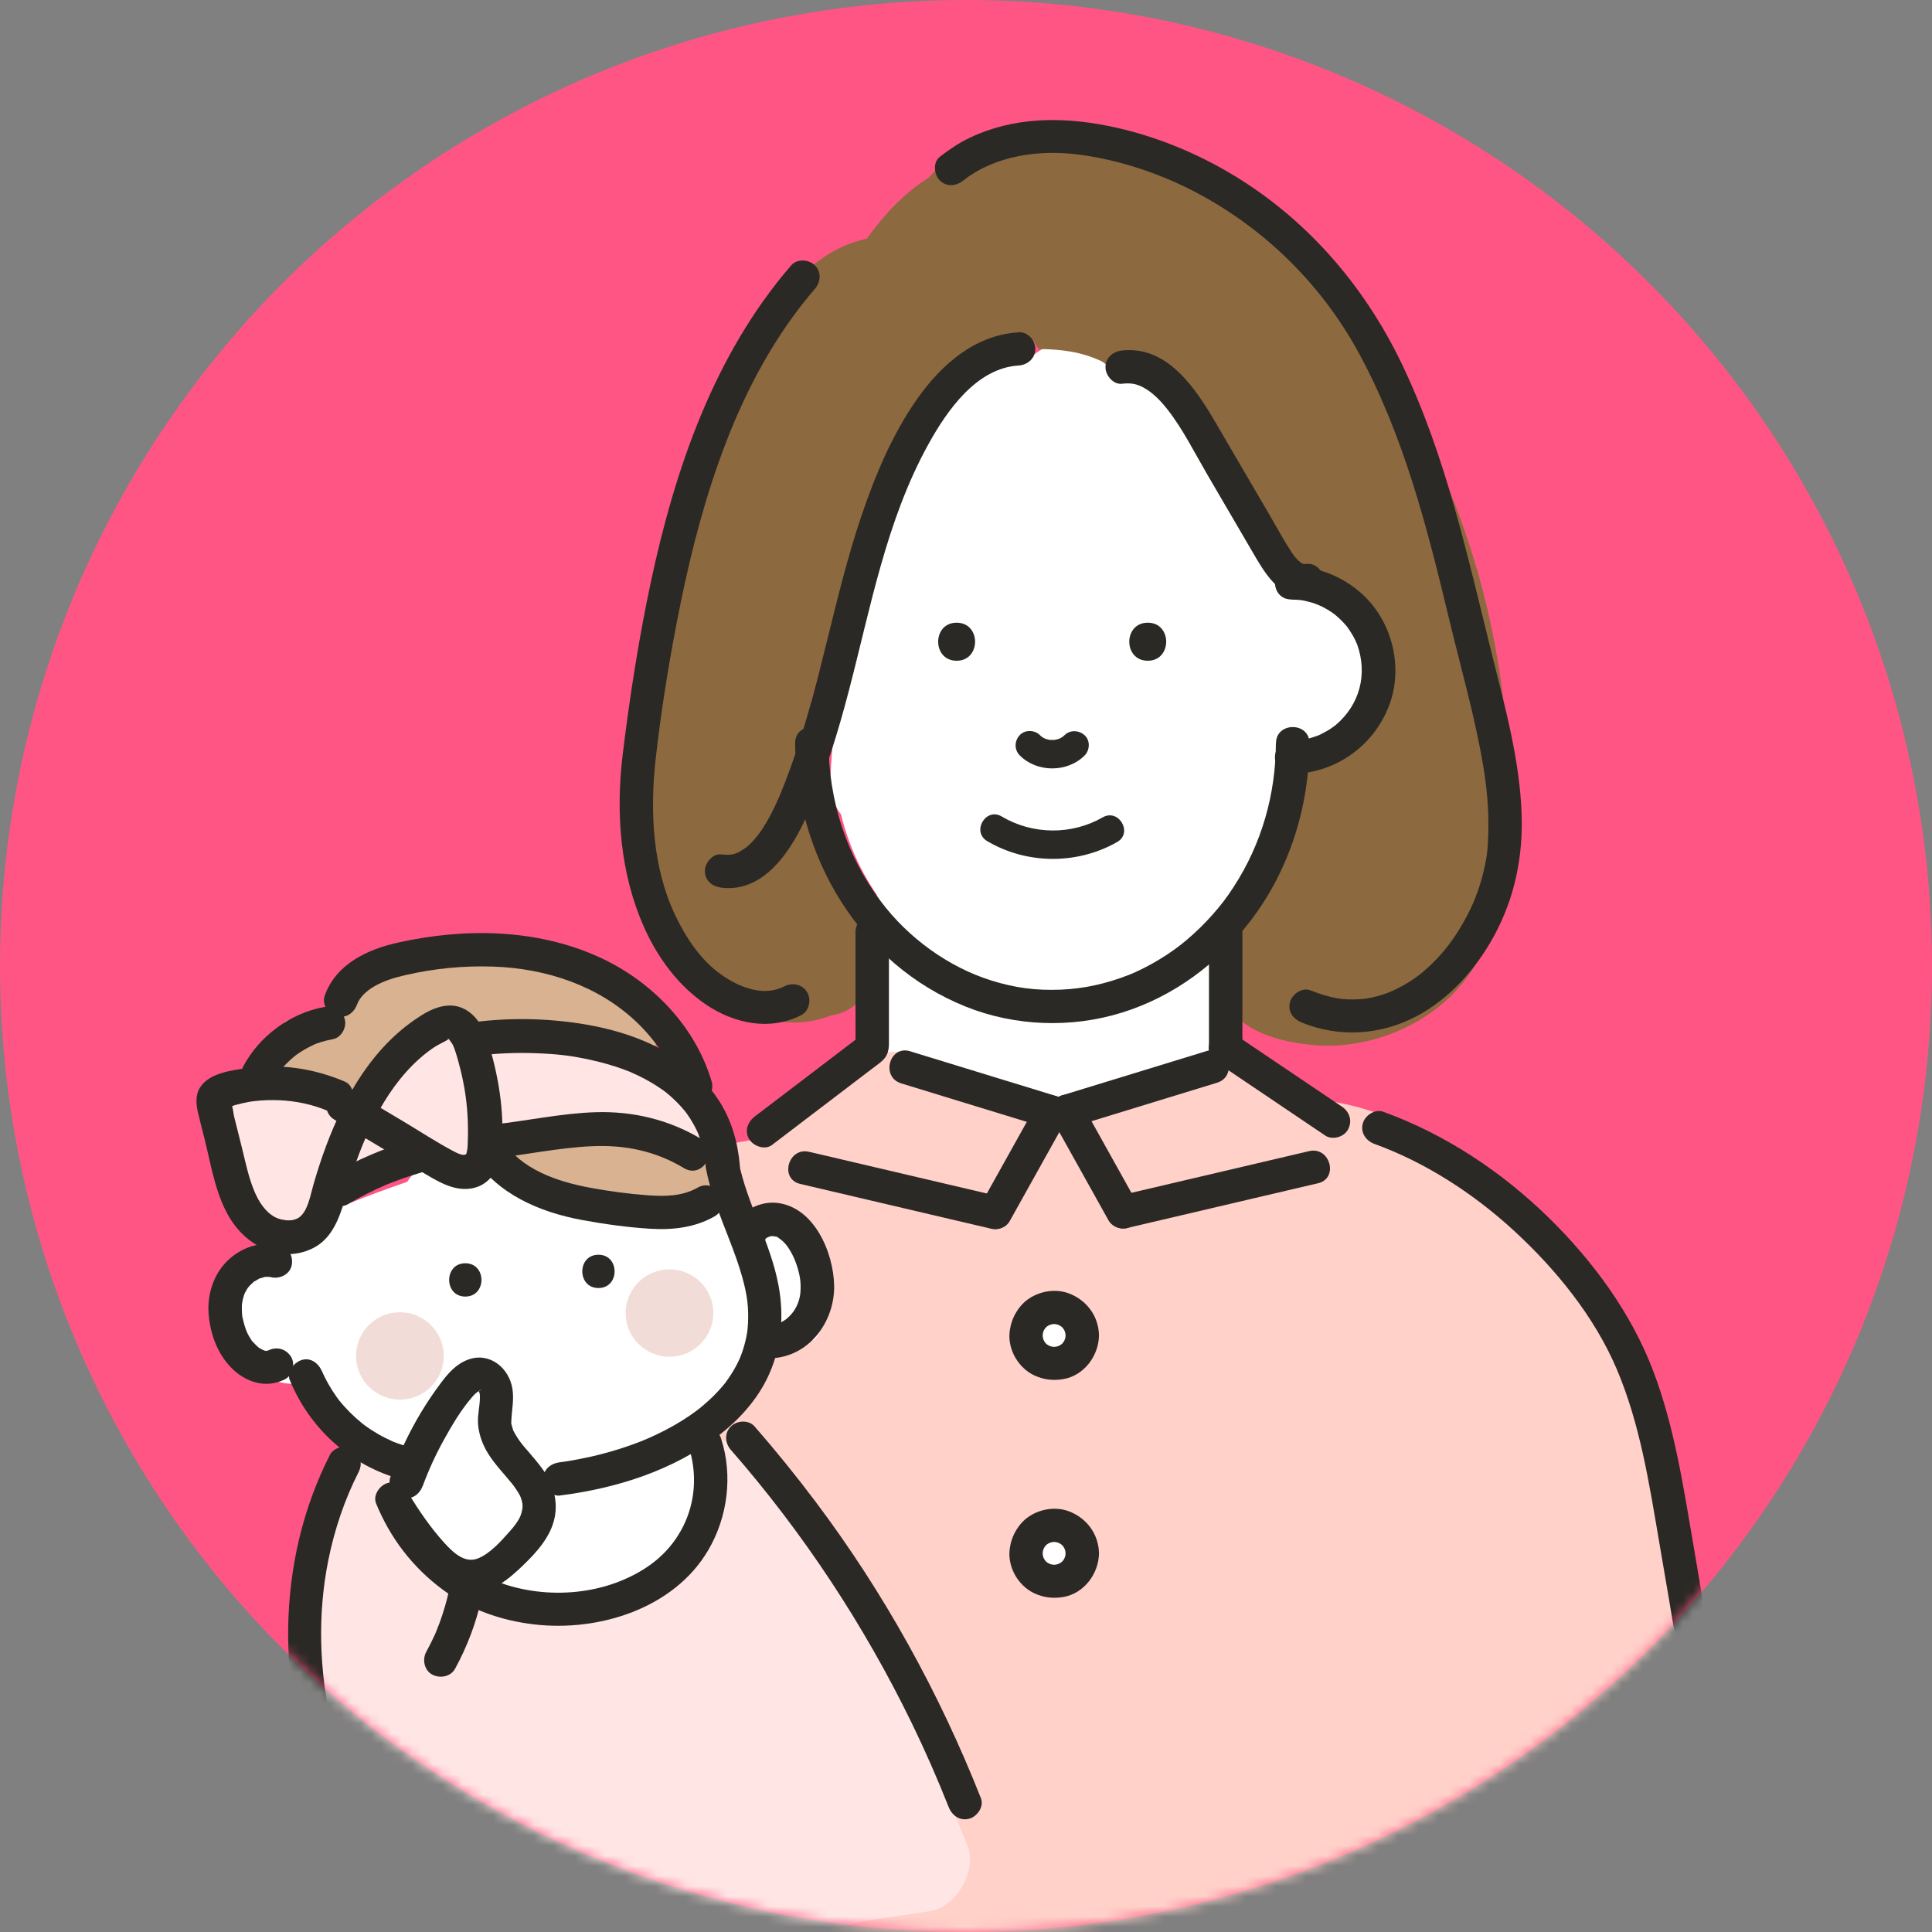
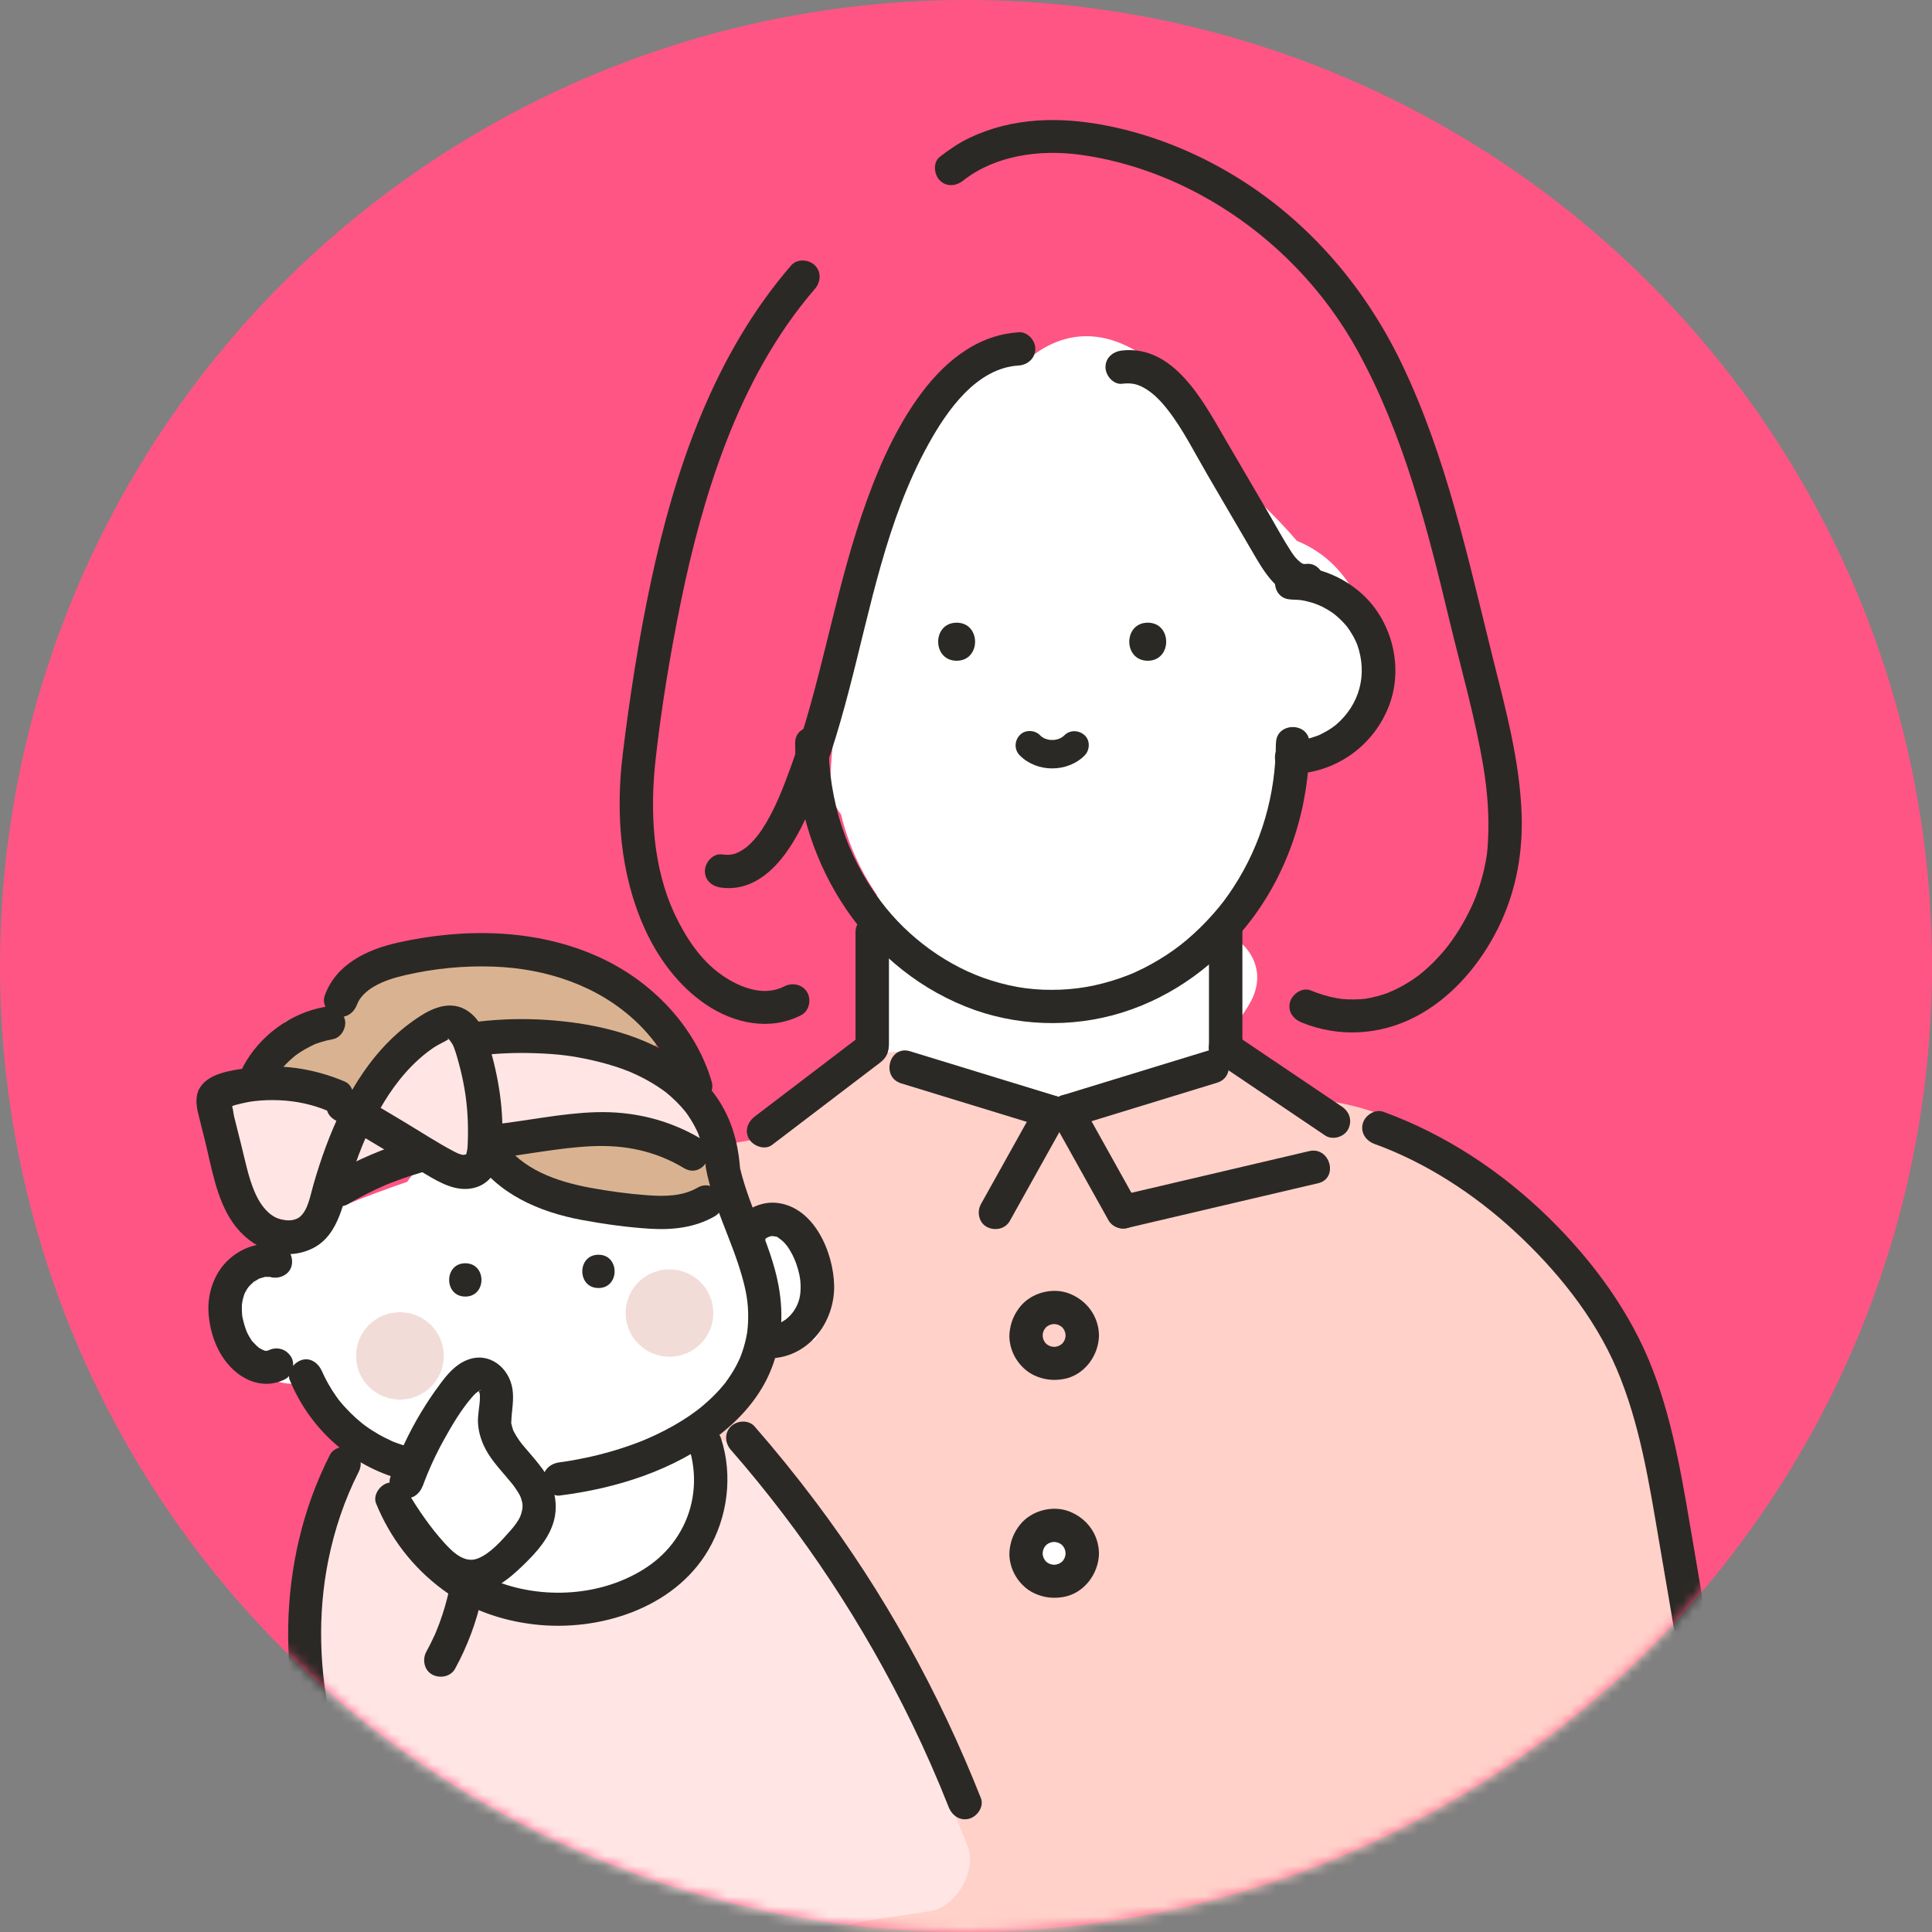
<svg xmlns="http://www.w3.org/2000/svg" width="190" height="190" viewBox="0 0 190 190" fill="none">
  <rect x="0" y="0" width="190" height="190" fill="#808080" stroke="none" />
  <circle cx="95" cy="95" r="95" fill="#FF5584" />
  <mask id="mask0_325_1103" style="mask-type:alpha" maskUnits="userSpaceOnUse" x="0" y="0" width="190" height="190">
    <circle cx="95" cy="95" r="95" fill="#D9D9D9" />
  </mask>
  <g mask="url(#mask0_325_1103)">
    <path d="M134.824 64.442C134.714 64.2 134.587 63.969 134.471 63.728C134.554 59.343 131.995 54.997 127.539 53.189C126.199 51.634 124.765 50.156 123.237 48.777C122.713 48.304 122.151 47.969 121.583 47.744C121.577 47.722 121.572 47.7 121.566 47.683C119.338 40.656 110.839 29.073 102.313 34.441C102.07 34.595 101.839 34.76 101.613 34.93C99.456 33.315 96.053 33.496 94.311 36.26C89.38 44.062 86.126 52.859 84.758 61.942C82.779 66.728 81.736 71.843 81.665 77.091C81.648 78.184 82.051 79.245 82.712 80.096C83.402 82.943 84.599 85.624 86.253 88.031C84.985 88.998 84.119 90.487 84.213 92.124C84.339 94.41 84.516 96.696 84.748 98.976C84.996 101.388 85.045 104.009 86.132 106.202C86.595 107.141 87.417 107.828 88.371 108.257C88.465 109.394 88.52 110.196 88.514 110.465C88.476 112.801 88.553 110.801 89.143 108.537C90.103 108.806 91.134 108.834 92.049 108.603C92.105 108.586 92.16 108.575 92.215 108.559C93.588 108.207 94.63 107.311 95.281 106.174C98.932 107.658 103.532 108.46 107.001 107.735C107.707 107.586 108.352 107.344 108.964 107.053C113.123 106.894 117.237 105.229 120.331 102.075C120.761 101.74 121.147 101.344 121.461 100.866C121.577 100.69 121.699 100.509 121.814 100.333C122.211 99.8 122.581 99.245 122.923 98.646C124.655 95.619 123 92.844 120.568 91.794C122.2 90.558 123.618 89.025 124.699 87.174C125.107 86.481 125.3 85.767 125.333 85.069C126.182 84.278 126.772 83.135 126.85 81.64C127.065 77.344 129.403 73.486 133.049 71.222C135.486 69.706 135.977 66.953 134.83 64.459L134.824 64.442Z" fill="white" />
-     <path d="M126.591 24.325C122.317 20.199 117.238 16.149 111.717 13.836C108.805 12.616 105.639 12.231 102.76 13.55C99.926 13.061 97.278 13.891 94.924 15.446C94.013 15.462 93.076 15.797 92.227 16.578C91.912 16.869 91.609 17.171 91.311 17.479C88.895 19.006 86.943 21.111 85.25 23.468C78.875 24.836 75.091 31.226 72.676 37.095C69.753 44.205 67.023 51.408 66.521 59.112C64.1 66.524 62.484 74.502 62.809 82.107C63.002 86.607 64.116 91.393 67.205 94.833C68.258 96.008 69.499 96.844 70.823 97.344C70.839 97.36 70.85 97.382 70.867 97.399C73.768 100.52 78.158 101.289 81.737 99.86C83.325 99.635 84.572 98.695 85.261 97.382C85.824 96.745 86.314 96.014 86.712 95.184C87.842 92.811 86.64 90.585 84.87 89.536C84.803 89.322 84.721 89.107 84.616 88.887C84.373 88.063 84.136 87.25 83.938 86.453L81.682 77.431C81.423 76.398 80.893 75.662 80.226 75.184C79.95 73.217 79.801 71.222 79.79 69.211C79.79 69.123 79.779 69.041 79.774 68.953C80.529 66.376 81.147 63.749 81.869 61.227C83.711 54.793 86.066 48.573 89.364 42.798C90.776 40.848 92.271 38.957 93.87 37.133C94.372 37.199 94.912 37.183 95.486 37.051C97.791 36.507 99.727 35.38 101.426 33.748C101.509 33.666 101.58 33.584 101.657 33.501C101.79 33.792 101.966 34.067 102.159 34.325C104.31 34.342 106.296 34.584 108.276 35.501C108.502 35.606 108.684 35.76 108.849 35.935C112.522 36.408 115.759 39.331 117.833 42.216C120.927 46.507 122.455 52.233 126.249 55.963C127.049 56.749 127.959 57.392 128.825 58.079C129.012 58.408 129.244 58.689 129.492 58.936C132.746 60.376 134.07 62.354 134.18 64.562C135.614 67.656 135.233 71.398 132.007 73.892C131.185 74.53 130.242 74.667 129.453 74.409C128.792 75.2 128.108 75.969 127.429 76.695C125.251 81.783 123.061 86.871 120.938 91.981C119.846 94.613 119.35 97.338 121.363 99.69C123.144 101.767 126.354 102.487 128.952 102.756C134.053 103.278 139.557 101.272 143.081 97.541C147.179 93.206 148.001 87.278 148.276 81.563C149.291 60.782 141.691 38.908 126.575 24.309L126.591 24.325Z" fill="#8C693E" />
    <path d="M39.96 180.72C40.098 182.264 40.357 183.736 40.638 184.972C41.146 187.209 43.054 188.28 45.089 188.467C45.243 189.017 45.492 189.538 45.833 190.006H163.558C164.176 189.802 164.794 189.588 165.406 189.357C167.369 188.61 169.189 186.885 169.051 184.588C168.064 168.032 166.862 151.285 160.128 135.9C154.42 122.855 143.219 108.542 127.716 108.009C127.401 107.998 127.104 108.02 126.822 108.053C125.929 107.366 125.03 106.69 124.114 106.025C121.059 103.805 117.706 103.514 114.237 104.981C111.54 106.118 109.147 107.915 106.411 108.948C105.633 109.239 103.499 109.91 102.335 109.487C102.28 109.465 102.22 109.437 102.159 109.415C102.005 109.338 101.872 109.234 101.773 109.102C100.151 106.981 97.493 105.866 94.984 107.327C94.956 107.344 94.934 107.36 94.907 107.377C93.423 106.421 92.403 104.926 90.831 104.096C86.435 101.778 81.472 106.157 78.213 108.679C77.374 109.327 76.933 110.289 76.812 111.316C74.721 112.141 72.388 112.289 70.171 112.8C66.658 113.613 63.669 115.355 61.022 117.778C60.217 118.514 59.428 119.295 58.661 120.097C57.707 120.591 56.891 121.41 56.389 122.608C53.202 126.328 50.356 130.465 47.802 134.449C39.546 147.339 35.096 162.252 37.351 177.544C37.588 179.165 38.642 180.209 39.971 180.72H39.96Z" fill="#FFD1C9" />
    <path d="M40.373 178.769C41.686 170.505 42.949 162.23 44.388 153.988C45.392 148.219 46.247 142.367 48.127 136.795C49.892 131.548 53.036 126.998 56.985 123.141C61.138 119.086 66.052 115.789 71.362 113.432C72.173 113.075 72.366 111.893 71.953 111.19C71.462 110.355 70.519 110.239 69.703 110.602C64.794 112.778 60.228 115.784 56.224 119.355C51.889 123.223 48.194 127.91 45.944 133.279C43.644 138.773 42.651 144.729 41.653 150.565C40.996 154.406 40.318 158.241 39.7 162.082C38.851 167.351 38.04 172.626 37.202 177.895C37.064 178.769 37.428 179.659 38.349 179.912C39.132 180.126 40.23 179.648 40.373 178.769Z" fill="#2B2925" />
    <path d="M170.65 177.605C169.321 169.132 168.03 160.653 166.58 152.197C165.571 146.334 164.694 140.351 162.559 134.763C160.397 129.092 156.658 124.021 152.34 119.784C147.702 115.24 142.17 111.564 136.048 109.339C135.215 109.037 134.245 109.679 134.024 110.482C133.771 111.394 134.333 112.19 135.171 112.498C140.19 114.317 144.911 117.377 148.882 121.026C153.007 124.817 156.785 129.455 158.991 134.631C161.274 139.988 162.19 145.884 163.16 151.587C163.795 155.313 164.451 159.038 165.041 162.774C165.868 168.005 166.662 173.242 167.484 178.473C167.622 179.346 168.72 179.83 169.508 179.616C170.446 179.357 170.793 178.478 170.655 177.599L170.65 177.605Z" fill="#2B2925" />
    <path d="M131.979 108.838C128.869 106.739 125.758 104.646 122.648 102.547C122.207 102.25 121.771 101.953 121.33 101.656C120.618 101.173 119.477 101.497 119.08 102.244C118.638 103.074 118.909 103.97 119.67 104.486C122.78 106.585 125.891 108.679 129.001 110.778C129.442 111.074 129.878 111.371 130.319 111.668C131.031 112.151 132.172 111.827 132.569 111.08C133.011 110.25 132.74 109.354 131.979 108.838Z" fill="#2B2925" />
    <path d="M84.907 101.663C81.808 104.025 78.703 106.388 75.603 108.751C75.157 109.091 74.71 109.432 74.258 109.773C73.552 110.311 73.182 111.185 73.668 112.015C74.076 112.707 75.206 113.141 75.918 112.602C79.017 110.24 82.122 107.877 85.222 105.514L86.567 104.492C87.273 103.954 87.643 103.08 87.157 102.251C86.749 101.558 85.619 101.124 84.907 101.663Z" fill="#2B2925" />
    <path d="M125.476 73.079C125.46 78.106 124.081 82.986 121.318 87.228C120.634 88.283 120.077 89.013 119.255 89.942C118.461 90.838 117.601 91.678 116.685 92.453C115.885 93.129 115.003 93.761 113.983 94.376C113.503 94.668 113.012 94.937 112.51 95.195C111.997 95.453 111.391 95.733 111.043 95.865C108.782 96.75 106.57 97.239 104.309 97.327C101.855 97.42 99.842 97.157 97.509 96.431C93.257 95.112 89.297 92.206 86.639 88.662C83.22 84.112 81.499 78.7 81.482 73.084C81.477 70.975 78.184 70.975 78.195 73.084C78.234 84.107 84.521 94.799 94.967 98.992C99.809 100.937 105.352 101.135 110.332 99.585C115.428 98.003 119.79 94.739 123 90.53C126.805 85.546 128.752 79.315 128.774 73.084C128.78 70.975 125.493 70.975 125.487 73.084L125.476 73.079Z" fill="#2B2925" />
    <path d="M126.964 58.963C127.294 58.963 127.807 59.001 127.94 59.018C128.337 59.078 128.728 59.177 129.109 59.292C129.754 59.496 130.383 59.809 131.061 60.276C131.447 60.54 132.137 61.199 132.473 61.628C132.617 61.814 132.876 62.21 133.041 62.501C133.234 62.836 133.405 63.21 133.482 63.419C134.503 66.32 133.725 69.287 131.37 71.293C131.194 71.441 130.808 71.71 130.46 71.908C130.278 72.013 130.091 72.111 129.903 72.205C129.82 72.243 129.738 72.282 129.655 72.32C129.385 72.436 129.82 72.26 129.545 72.359C128.591 72.71 127.89 72.831 126.969 72.842C124.857 72.864 124.851 76.139 126.969 76.117C131.304 76.068 135.109 73.375 136.626 69.337C138.082 65.452 136.825 60.781 133.631 58.133C131.74 56.567 129.434 55.704 126.975 55.677C124.857 55.655 124.857 58.93 126.975 58.952L126.964 58.963Z" fill="#2B2925" />
    <path d="M112.874 64.98C115.29 64.98 115.296 61.238 112.874 61.238C110.453 61.238 110.453 64.98 112.874 64.98Z" fill="#2B2925" />
    <path d="M94.079 64.98C96.495 64.98 96.501 61.238 94.079 61.238C91.658 61.238 91.658 64.98 94.079 64.98Z" fill="#2B2925" />
    <path d="M100.277 74.277C101.964 75.996 104.97 75.996 106.669 74.293C107.187 73.771 107.231 72.821 106.669 72.31C106.106 71.799 105.229 71.755 104.678 72.31C104.595 72.392 104.507 72.469 104.413 72.546C104.507 72.474 104.601 72.397 104.7 72.326C104.496 72.48 104.281 72.606 104.049 72.711C104.159 72.661 104.275 72.617 104.385 72.568C104.115 72.678 103.828 72.755 103.536 72.793C103.663 72.777 103.784 72.76 103.911 72.744C103.619 72.777 103.327 72.777 103.029 72.744C103.156 72.76 103.277 72.777 103.404 72.793C103.134 72.755 102.869 72.683 102.615 72.584C102.725 72.634 102.841 72.678 102.952 72.727C102.714 72.628 102.499 72.502 102.295 72.353C102.389 72.425 102.483 72.502 102.582 72.573C102.472 72.491 102.372 72.397 102.273 72.299C101.755 71.771 100.79 71.744 100.282 72.299C99.758 72.865 99.731 73.722 100.282 74.282L100.277 74.277Z" fill="#2B2925" />
-     <path d="M108.445 80.382C105.374 82.14 101.552 82.096 98.507 80.294C96.947 79.365 95.524 81.794 97.084 82.717C100.973 85.019 105.947 85.047 109.868 82.805C111.44 81.904 110.023 79.481 108.445 80.382Z" fill="#2B2925" />
    <path d="M84.135 91.645V102.723C84.135 103.607 84.89 104.36 85.778 104.36C86.666 104.36 87.422 103.613 87.422 102.723V91.645C87.422 90.761 86.666 90.008 85.778 90.008C84.89 90.008 84.135 90.755 84.135 91.645Z" fill="#2B2925" />
    <path d="M118.895 91.645V102.723C118.895 103.607 119.65 104.36 120.538 104.36C121.426 104.36 122.182 103.613 122.182 102.723V91.645C122.182 90.761 121.426 90.008 120.538 90.008C119.65 90.008 118.895 90.755 118.895 91.645Z" fill="#2B2925" />
    <path d="M94.746 17.742C97.906 15.264 102.263 14.693 106.151 15.209C109.852 15.698 113.674 16.923 117.049 18.627C124.009 22.138 129.805 27.742 133.545 34.561C138.062 42.798 140.383 51.996 142.556 61.062C143.698 65.82 145.071 70.557 145.876 75.387C146.279 77.804 146.472 80.266 146.334 82.711C146.279 83.744 146.229 84.167 146.036 85.096C145.865 85.936 145.634 86.766 145.352 87.574C145.055 88.431 144.84 88.942 144.42 89.772C144.034 90.535 143.61 91.277 143.135 91.986C142.259 93.31 141.189 94.53 139.876 95.635C138.856 96.492 137.278 97.404 136.015 97.805C135.635 97.926 135.243 98.03 134.852 98.113C134.311 98.228 134.267 98.228 133.831 98.261C133.418 98.288 133.01 98.299 132.596 98.283C132.094 98.261 131.868 98.239 131.499 98.173C130.6 98.014 129.734 97.745 128.89 97.398C128.068 97.063 127.081 97.761 126.866 98.541C126.607 99.481 127.191 100.223 128.013 100.558C131.692 102.058 135.751 101.805 139.258 99.964C142.567 98.228 145.204 95.239 146.957 91.992C148.954 88.299 149.781 84.288 149.643 80.107C149.467 74.821 148.055 69.689 146.781 64.584C144.343 54.804 142.242 44.919 137.852 35.77C134.091 27.935 128.278 21.27 120.711 16.879C117.049 14.753 113.012 13.176 108.848 12.357C104.298 11.462 99.616 11.522 95.364 13.55C94.299 14.055 93.351 14.704 92.424 15.423C91.724 15.973 91.851 17.165 92.424 17.742C93.114 18.429 94.051 18.292 94.752 17.742H94.746Z" fill="#2B2925" />
    <path d="M77.806 26.099C70.228 34.863 66.378 46.111 64.001 57.265C62.81 62.858 61.928 68.529 61.238 74.205C60.538 79.958 60.985 85.969 63.389 91.299C64.713 94.233 66.731 96.964 69.423 98.788C72.191 100.662 75.721 101.415 78.793 99.832C79.581 99.425 79.813 98.326 79.383 97.59C78.914 96.793 77.927 96.596 77.133 97.002C76.234 97.464 75.191 97.557 74.226 97.354C73.002 97.101 71.943 96.568 70.912 95.838C68.904 94.42 67.454 92.211 66.411 90.024C64.161 85.293 63.908 79.776 64.481 74.628C65.049 69.551 65.915 64.293 66.957 59.199C68.044 53.886 69.434 48.611 71.386 43.539C73.482 38.094 76.311 32.841 80.138 28.412C80.718 27.742 80.8 26.753 80.138 26.094C79.548 25.506 78.396 25.418 77.811 26.094L77.806 26.099Z" fill="#2B2925" />
    <path d="M100.174 32.682C95.85 32.946 92.557 35.875 90.175 39.265C87.743 42.727 86.066 46.754 84.715 50.738C81.963 58.87 80.694 67.425 77.744 75.497C76.994 77.546 76.189 79.656 74.992 81.492C74.534 82.195 73.872 82.992 73.254 83.426C72.438 84.003 71.942 84.145 70.966 84.025C70.083 83.92 69.322 84.854 69.322 85.662C69.322 86.635 70.083 87.195 70.966 87.299C75.223 87.816 77.904 83.475 79.376 80.162C81.136 76.195 82.404 72.057 83.496 67.865C85.63 59.705 87.164 51.188 91.283 43.721C93.158 40.32 96.054 36.199 100.174 35.946C101.062 35.891 101.817 35.232 101.817 34.309C101.817 33.463 101.062 32.616 100.174 32.671V32.682Z" fill="#2B2925" />
    <path d="M110.36 37.737C111.325 37.633 111.91 37.77 112.721 38.27C113.498 38.748 114.221 39.506 114.833 40.292C116.333 42.21 117.48 44.528 118.716 46.644C120.177 49.144 121.639 51.649 123.1 54.15C124.286 56.182 125.786 58.946 128.566 58.727C129.454 58.655 130.209 58.023 130.209 57.089C130.209 56.259 129.454 55.38 128.566 55.452C128.146 55.485 128.119 55.474 127.843 55.259C127.463 54.957 127.192 54.584 126.939 54.188C126.189 53.034 125.538 51.814 124.843 50.627C123.381 48.127 121.92 45.622 120.458 43.122C118.324 39.468 115.451 33.918 110.36 34.468C109.478 34.561 108.717 35.154 108.717 36.105C108.717 36.918 109.472 37.841 110.36 37.742V37.737Z" fill="#2B2925" />
    <path d="M88.625 106.542C92.816 107.827 97.002 109.113 101.194 110.393C101.784 110.575 102.374 110.756 102.964 110.937C104.994 111.558 105.86 108.399 103.835 107.778C99.644 106.492 95.458 105.206 91.267 103.926C90.677 103.745 90.086 103.563 89.496 103.382C87.467 102.761 86.601 105.921 88.625 106.542Z" fill="#2B2925" />
-     <path d="M78.696 116.432C84.178 117.718 89.66 119.004 95.142 120.29C95.909 120.471 96.681 120.652 97.448 120.828C99.505 121.312 100.382 118.152 98.319 117.669C92.837 116.383 87.355 115.097 81.873 113.811C81.106 113.63 80.334 113.449 79.568 113.273C77.511 112.789 76.634 115.949 78.696 116.432Z" fill="#2B2925" />
    <path d="M101.982 108.531C100.372 111.416 98.767 114.3 97.156 117.185C96.925 117.597 96.698 118.009 96.467 118.421C96.048 119.169 96.257 120.245 97.057 120.663C97.829 121.07 98.86 120.877 99.307 120.075C100.918 117.19 102.522 114.306 104.133 111.421C104.364 111.009 104.591 110.597 104.822 110.185C105.241 109.437 105.032 108.361 104.232 107.943C103.46 107.536 102.429 107.729 101.982 108.531Z" fill="#2B2925" />
    <path d="M118.821 103.317C114.629 104.602 110.443 105.888 106.252 107.168C105.662 107.35 105.072 107.531 104.482 107.712C102.463 108.333 103.323 111.493 105.358 110.872C109.55 109.586 113.736 108.3 117.927 107.02C118.517 106.839 119.108 106.657 119.698 106.476C121.716 105.855 120.856 102.696 118.821 103.317Z" fill="#2B2925" />
    <path d="M128.746 113.206C123.264 114.492 117.782 115.778 112.3 117.064C111.533 117.245 110.761 117.426 109.994 117.602C107.937 118.086 108.809 121.245 110.871 120.762C116.353 119.476 121.835 118.19 127.317 116.904C128.084 116.723 128.856 116.542 129.623 116.366C131.68 115.882 130.808 112.723 128.746 113.206Z" fill="#2B2925" />
    <path d="M103.498 110.119C105.108 113.004 106.713 115.888 108.324 118.773C108.555 119.185 108.781 119.597 109.013 120.009C109.432 120.757 110.53 121.07 111.263 120.597C112.024 120.108 112.3 119.158 111.853 118.355C110.243 115.471 108.638 112.586 107.028 109.701C106.796 109.289 106.57 108.877 106.338 108.465C105.919 107.718 104.822 107.405 104.088 107.877C103.327 108.366 103.051 109.317 103.498 110.119Z" fill="#2B2925" />
-     <path d="M103.677 134.082C105.2 134.082 106.435 132.852 106.435 131.334C106.435 129.817 105.2 128.587 103.677 128.587C102.155 128.587 100.92 129.817 100.92 131.334C100.92 132.852 102.155 134.082 103.677 134.082Z" fill="white" />
    <path d="M104.791 131.334C104.791 131.46 104.78 131.586 104.763 131.713C104.785 131.57 104.802 131.422 104.824 131.279C104.785 131.526 104.719 131.757 104.626 131.988L104.791 131.597C104.719 131.751 104.642 131.9 104.548 132.043C104.455 132.185 104.328 132.229 104.631 131.938C104.57 131.993 104.521 132.065 104.46 132.125C104.444 132.141 104.289 132.301 104.273 132.295C104.284 132.301 104.67 132.015 104.377 132.213C104.234 132.306 104.091 132.383 103.931 132.455C104.063 132.4 104.19 132.345 104.322 132.29C104.091 132.383 103.859 132.449 103.611 132.488C103.754 132.466 103.903 132.449 104.046 132.427C103.793 132.46 103.539 132.46 103.285 132.427C103.429 132.449 103.578 132.466 103.721 132.488C103.473 132.449 103.241 132.383 103.01 132.29C103.142 132.345 103.269 132.4 103.401 132.455C103.247 132.383 103.098 132.306 102.954 132.213C102.811 132.119 102.772 131.993 103.059 132.295C103.004 132.235 102.932 132.185 102.872 132.125C102.855 132.108 102.695 131.955 102.701 131.938C102.695 131.949 102.982 132.334 102.784 132.043C102.69 131.9 102.613 131.751 102.541 131.597L102.706 131.988C102.613 131.757 102.546 131.526 102.508 131.279C102.53 131.422 102.546 131.57 102.568 131.713C102.535 131.46 102.535 131.207 102.568 130.955C102.546 131.097 102.53 131.246 102.508 131.389C102.546 131.141 102.613 130.911 102.706 130.68C102.651 130.812 102.596 130.938 102.541 131.07C102.613 130.916 102.69 130.768 102.784 130.625C102.877 130.482 103.004 130.444 102.701 130.729C102.761 130.674 102.811 130.603 102.872 130.542C102.888 130.526 103.043 130.367 103.059 130.372C103.048 130.367 102.662 130.652 102.954 130.455C103.098 130.361 103.241 130.284 103.401 130.213C103.269 130.268 103.142 130.323 103.01 130.378C103.241 130.284 103.473 130.218 103.721 130.18C103.578 130.202 103.429 130.218 103.285 130.24C103.539 130.207 103.793 130.207 104.046 130.24C103.903 130.218 103.754 130.202 103.611 130.18C103.859 130.218 104.091 130.284 104.322 130.378C104.19 130.323 104.063 130.268 103.931 130.213C104.085 130.284 104.234 130.361 104.377 130.455C104.521 130.548 104.559 130.674 104.273 130.372C104.328 130.433 104.399 130.482 104.46 130.542C104.477 130.559 104.637 130.713 104.631 130.729C104.637 130.718 104.35 130.334 104.548 130.625C104.642 130.768 104.719 130.916 104.791 131.07C104.736 130.938 104.681 130.812 104.626 130.68C104.719 130.911 104.785 131.141 104.824 131.389C104.802 131.246 104.785 131.097 104.763 130.955C104.78 131.081 104.785 131.207 104.791 131.334C104.802 132.191 105.541 133.01 106.434 132.971C107.317 132.933 108.089 132.251 108.078 131.334C108.05 129.438 106.865 127.85 105.1 127.191C103.489 126.592 101.465 127.13 100.368 128.449C99.728 129.224 99.381 130.07 99.281 131.07C99.199 131.916 99.447 132.845 99.883 133.57C100.307 134.279 100.958 134.911 101.719 135.262C102.651 135.691 103.589 135.801 104.603 135.62C106.628 135.257 108.05 133.323 108.078 131.334C108.089 130.477 107.311 129.658 106.434 129.696C105.536 129.735 104.802 130.416 104.791 131.334Z" fill="#2B2925" />
    <path d="M103.677 155.51C105.2 155.51 106.435 154.28 106.435 152.763C106.435 151.246 105.2 150.016 103.677 150.016C102.155 150.016 100.92 151.246 100.92 152.763C100.92 154.28 102.155 155.51 103.677 155.51Z" fill="white" />
    <path d="M104.791 152.762C104.791 152.889 104.78 153.015 104.763 153.142C104.785 152.999 104.802 152.85 104.824 152.707C104.785 152.955 104.719 153.186 104.626 153.416L104.791 153.026C104.719 153.18 104.642 153.328 104.548 153.471C104.455 153.614 104.328 153.658 104.631 153.367C104.57 153.422 104.521 153.493 104.46 153.554C104.444 153.57 104.289 153.73 104.273 153.724C104.284 153.73 104.67 153.444 104.377 153.642C104.234 153.735 104.091 153.812 103.931 153.883C104.063 153.828 104.19 153.773 104.322 153.719C104.091 153.812 103.859 153.878 103.611 153.916C103.754 153.894 103.903 153.878 104.046 153.856C103.793 153.889 103.539 153.889 103.285 153.856C103.429 153.878 103.578 153.894 103.721 153.916C103.473 153.878 103.241 153.812 103.01 153.719C103.142 153.773 103.269 153.828 103.401 153.883C103.247 153.812 103.098 153.735 102.954 153.642C102.811 153.548 102.772 153.422 103.059 153.724C103.004 153.664 102.932 153.614 102.872 153.554C102.855 153.537 102.695 153.383 102.701 153.367C102.695 153.378 102.982 153.762 102.784 153.471C102.69 153.328 102.613 153.18 102.541 153.026L102.706 153.416C102.613 153.186 102.546 152.955 102.508 152.707C102.53 152.85 102.546 152.999 102.568 153.142C102.535 152.889 102.535 152.636 102.568 152.383C102.546 152.526 102.53 152.675 102.508 152.817C102.546 152.57 102.613 152.339 102.706 152.109C102.651 152.24 102.596 152.367 102.541 152.499C102.613 152.345 102.69 152.196 102.784 152.054C102.877 151.911 103.004 151.872 102.701 152.158C102.761 152.103 102.811 152.032 102.872 151.971C102.888 151.955 103.043 151.795 103.059 151.801C103.048 151.795 102.662 152.081 102.954 151.883C103.098 151.79 103.241 151.713 103.401 151.642C103.269 151.696 103.142 151.751 103.01 151.806C103.241 151.713 103.473 151.647 103.721 151.609C103.578 151.631 103.429 151.647 103.285 151.669C103.539 151.636 103.793 151.636 104.046 151.669C103.903 151.647 103.754 151.631 103.611 151.609C103.859 151.647 104.091 151.713 104.322 151.806C104.19 151.751 104.063 151.696 103.931 151.642C104.085 151.713 104.234 151.79 104.377 151.883C104.521 151.977 104.559 152.103 104.273 151.801C104.328 151.861 104.399 151.911 104.46 151.971C104.477 151.988 104.637 152.142 104.631 152.158C104.637 152.147 104.35 151.762 104.548 152.054C104.642 152.196 104.719 152.345 104.791 152.499C104.736 152.367 104.681 152.24 104.626 152.109C104.719 152.339 104.785 152.57 104.824 152.817C104.802 152.675 104.785 152.526 104.763 152.383C104.78 152.51 104.785 152.636 104.791 152.762C104.802 153.62 105.541 154.438 106.434 154.4C107.317 154.361 108.089 153.68 108.078 152.762C108.05 150.867 106.865 149.279 105.1 148.619C103.489 148.021 101.465 148.559 100.368 149.878C99.728 150.652 99.381 151.499 99.281 152.499C99.199 153.345 99.447 154.273 99.883 154.999C100.307 155.708 100.958 156.339 101.719 156.691C102.651 157.12 103.589 157.23 104.603 157.048C106.628 156.686 108.05 154.752 108.078 152.762C108.089 151.905 107.311 151.087 106.434 151.125C105.536 151.163 104.802 151.845 104.791 152.762Z" fill="#2B2925" />
    <path d="M95.142 181.511C90.669 170.335 85.22 159.604 78.552 149.565C75.1 144.362 71.675 139.274 64.566 141.466C60.639 142.68 56.956 144.735 53.696 147.269C50.961 147.906 48.313 148.944 45.831 150.346C44.778 150.939 44.078 151.697 43.664 152.527C42.445 151.45 41.585 150.049 41.519 148.351C41.304 142.719 32.468 140.955 31.228 146.961C29.215 156.703 29.126 166.698 31.073 176.374C33.891 180.841 36.39 185.5 39.136 190.006H77.836C79.281 189.786 80.725 189.572 82.17 189.352C82.998 189.435 83.847 189.292 84.636 188.979C86.919 188.632 89.202 188.281 91.48 187.94C94.078 187.544 96.102 183.918 95.142 181.517V181.511Z" fill="#FFE6E4" />
    <path d="M74.173 134.181C74.493 132.78 75.948 132.252 77.228 132.456C76.699 132.373 77.068 132.384 77.344 132.395C77.421 132.384 77.686 132.357 77.752 132.34C78.276 132.225 78.783 132.06 79.291 131.895C79.561 131.807 79.831 131.78 80.096 131.796C80.708 130.967 81.166 129.967 81.425 128.758C82.23 124.961 80.052 120.961 76.169 120.093C75.601 119.966 75.039 119.928 74.476 119.95C73.936 118.604 73.119 117.351 72.06 116.378C69.281 113.834 65.393 113.037 61.808 112.34C57.556 111.51 53.298 111.076 48.996 111.741C45.781 112.241 41.904 113.439 40.045 116.224C38.027 116.917 36.03 117.658 34.05 118.455C32.087 119.246 30.559 120.708 30.284 122.714C28.828 122.466 27.427 122.983 26.335 123.9C25.155 124.444 24.112 125.411 23.495 126.483C21.823 129.368 22.689 133.456 25.645 135.175C27.03 135.983 28.414 136.214 29.694 136.049C30.035 137.818 30.968 139.489 32.429 140.665C34.277 142.154 36.604 142.731 38.953 142.648C38.931 142.72 38.904 142.786 38.887 142.857C37.784 146.874 39.957 150.423 42.819 153.044C45.947 155.907 50.099 154.385 51.577 150.742C52.366 148.797 52.989 146.819 53.486 144.819C53.844 144.95 54.219 145.049 54.6 145.115C55.361 145.242 56.105 145.214 56.828 145.093C57.721 145.137 58.686 144.95 59.685 144.45C63.567 142.516 67.874 140.84 71.498 138.456C72.678 137.681 73.588 136.763 74.299 135.741C74.118 135.23 74.073 134.67 74.184 134.181H74.173Z" fill="white" />
    <path d="M50.933 92.707C50.381 92.608 49.973 92.371 49.681 92.069C44.276 91.877 39.048 92.712 34.553 95.498C34.762 95.751 34.928 96.047 35.022 96.399C35.358 97.624 34.602 99.168 33.29 99.443C31.608 99.789 29.854 99.817 28.221 100.377C28.188 100.388 28.155 100.394 28.122 100.405C28.1 100.427 28.078 100.443 28.056 100.465C23.545 104.91 29.81 111.691 34.564 108.575C35.772 108.185 36.864 107.344 37.691 106.235C37.79 106.097 37.901 105.976 38.005 105.85C43.493 102.449 50.563 103.19 56.707 104.905C58.45 105.388 59.917 105.02 61.02 104.19C63.413 104.18 65.139 102.553 65.851 100.586C61.924 96.377 56.734 93.778 50.933 92.712V92.707Z" fill="#D9B391" />
    <path d="M70.847 118.191C73.13 114.9 70.549 110.24 66.473 110.07L55.481 109.603C52.652 109.482 50.242 112.086 50.242 114.823C50.242 115.103 50.27 115.367 50.314 115.63C56.226 119.4 64.366 121.131 70.847 118.191Z" fill="#D9B391" />
    <path d="M59.2 110.943C62.591 111.608 65.829 112.306 69.204 112.334C70.202 111.465 70.908 110.218 71.162 108.91C70.368 108.938 69.557 108.636 68.978 107.844C65.426 102.993 58.328 103.136 53.001 101.872C52.571 101.767 52.229 101.586 51.958 101.355C51.848 101.372 51.738 101.388 51.627 101.405C50.155 101.548 48.693 101.767 47.237 102.075C46.333 101.399 45.241 100.998 44.144 101.048C44.133 101.048 44.121 101.048 44.11 101.048C43.443 100.679 42.715 100.41 41.959 100.251C39.61 101.668 37.15 103.234 36.527 105.751C36.268 106.79 35.198 107.586 34.134 107.564C30.174 107.493 26.297 106.795 22.398 106.169C22.061 106.114 21.791 106.004 21.554 105.866C20.561 107.042 20.098 108.685 20.478 110.537C21.399 115.021 25.37 121.828 30.924 119.609C33.262 118.674 35.066 116.356 36.852 114.652C37.398 114.13 37.944 113.614 38.485 113.092C38.783 113.422 39.097 113.735 39.439 114.004C40.801 115.075 42.064 115.674 43.84 115.438C45.318 115.24 47.017 114.394 47.668 112.944C47.706 112.856 47.745 112.762 47.783 112.674C48.269 112.542 48.749 112.427 49.234 112.323C49.962 112.191 50.69 112.059 51.418 111.933C53.221 111.685 55.019 111.619 56.812 111.718C57.358 111.103 58.185 110.729 59.2 110.927V110.943Z" fill="#FFE6E4" />
    <path d="M68.901 145.291C68.906 145.143 68.917 144.994 68.917 144.846C68.917 144.588 68.851 144.34 68.735 144.115C68.642 143.741 68.515 143.368 68.338 142.989C68.173 142.637 67.886 142.412 67.55 142.291C67.208 142.104 66.805 142.044 66.391 142.186C63.319 143.247 60.248 144.313 57.176 145.373C56.591 145.472 56.007 145.56 55.422 145.626C54.291 145.763 53.238 146.945 54.005 148.093C54.159 148.324 54.297 148.555 54.413 148.797C53.894 150.83 52.416 152.505 50.403 153.137C48.864 153.615 48.815 155.835 50.403 156.297C51.01 156.473 51.633 156.571 52.251 156.604C52.427 156.769 52.653 156.896 52.94 156.956C56.801 157.797 60.926 157.028 64.075 154.599C66.48 152.742 68.123 150.038 68.697 147.088C68.851 146.5 68.928 145.901 68.906 145.285L68.901 145.291Z" fill="white" />
    <path d="M67.499 133.096C69.698 132.183 70.738 129.668 69.822 127.477C68.906 125.286 66.381 124.25 64.183 125.163C61.984 126.075 60.944 128.59 61.859 130.781C62.775 132.972 65.3 134.008 67.499 133.096Z" fill="#F2DCD8" />
    <path d="M39.328 137.642C41.71 137.642 43.641 135.719 43.641 133.346C43.641 130.973 41.71 129.049 39.328 129.049C36.947 129.049 35.016 130.973 35.016 133.346C35.016 135.719 36.947 137.642 39.328 137.642Z" fill="#F2DCD8" />
    <path d="M55.075 147.071C60.645 146.368 66.254 144.599 70.732 141.126C72.789 139.533 74.587 137.516 75.646 135.126C76.876 132.357 77.113 129.4 76.567 126.439C75.784 122.169 73.44 118.378 72.613 114.12C72.442 113.252 71.399 112.757 70.589 112.977C69.679 113.224 69.271 114.12 69.442 114.993C70.147 118.625 71.94 121.906 72.949 125.444C73.374 126.933 73.594 128.082 73.578 129.576C73.578 129.917 73.561 130.252 73.528 130.593C73.528 130.609 73.462 131.148 73.512 130.813C73.495 130.922 73.479 131.027 73.462 131.137C73.352 131.769 73.192 132.39 72.982 132.994C72.933 133.142 72.877 133.291 72.817 133.433C72.635 133.901 72.894 133.274 72.773 133.549C72.657 133.807 72.53 134.065 72.398 134.318C72.105 134.868 71.763 135.39 71.399 135.895C71.107 136.302 71.51 135.763 71.322 136C71.24 136.104 71.157 136.203 71.074 136.302C70.87 136.543 70.66 136.78 70.44 137.005C70.037 137.428 69.607 137.829 69.16 138.208C68.366 138.884 67.362 139.566 66.254 140.197C65.151 140.824 63.938 141.39 62.978 141.769C61.665 142.28 60.314 142.708 58.941 143.055C58.246 143.23 57.545 143.384 56.84 143.516C56.52 143.577 56.2 143.632 55.886 143.687C55.726 143.714 55.571 143.736 55.411 143.758C55.306 143.774 55.202 143.791 55.097 143.802C55.273 143.78 55.262 143.78 55.069 143.802C54.187 143.912 53.426 144.478 53.426 145.439C53.426 146.236 54.181 147.192 55.069 147.077L55.075 147.071Z" fill="#2B2925" />
    <path d="M75.216 122.119C75.233 122.004 75.332 121.702 75.216 121.96C75.26 121.877 75.304 121.795 75.359 121.718L75.282 121.834C75.42 121.707 75.42 121.702 75.282 121.812C75.321 121.784 75.365 121.757 75.404 121.729C75.492 121.685 75.812 121.564 75.552 121.647C75.696 121.603 75.845 121.559 75.994 121.537C75.641 121.581 76.121 121.564 76.159 121.564C75.834 121.553 76.236 121.592 76.314 121.614C76.644 121.707 76.269 121.542 76.551 121.729C76.998 122.026 77.334 122.377 77.643 122.888C78.029 123.515 78.266 124.092 78.47 124.795C78.685 125.553 78.768 126.147 78.724 126.955C78.691 127.592 78.525 128.141 78.238 128.647C78.15 128.795 78.062 128.944 77.957 129.086C78.1 128.894 77.775 129.295 77.775 129.295C77.676 129.4 77.577 129.504 77.466 129.597C77.406 129.658 77.339 129.713 77.273 129.768C77.356 129.707 77.35 129.707 77.262 129.768C77.119 129.867 76.975 129.955 76.826 130.037C76.749 130.076 76.678 130.114 76.6 130.152C76.705 130.108 76.705 130.108 76.6 130.147C76.44 130.202 76.275 130.246 76.109 130.284C75.994 130.306 75.999 130.306 76.126 130.29C76.01 130.301 75.9 130.306 75.784 130.306C74.896 130.334 74.141 131.043 74.141 131.944C74.141 132.845 74.891 133.609 75.784 133.581C79.54 133.466 82.088 130.01 82.033 126.444C81.978 123.18 80.058 118.63 76.325 118.289C74.488 118.119 72.37 119.322 72.061 121.24C71.924 122.114 72.288 123.004 73.209 123.257C73.992 123.471 75.089 122.993 75.233 122.114L75.216 122.119Z" fill="#2B2925" />
    <path d="M27.527 122.46C25.641 122.031 23.727 122.658 22.359 123.998C20.981 125.35 20.363 127.339 20.517 129.235C20.677 131.158 21.356 133.081 22.723 134.488C24.13 135.933 26.143 136.598 28.018 135.647C28.784 135.257 29.071 134.119 28.608 133.405C28.101 132.625 27.18 132.4 26.358 132.817C25.999 132.999 26.562 132.751 26.225 132.856C26.534 132.757 26.27 132.845 26.132 132.85C25.779 132.861 26.374 132.949 26.038 132.828C25.955 132.801 25.597 132.641 25.911 132.795C25.784 132.729 25.663 132.652 25.53 132.581C25.277 132.444 25.575 132.636 25.442 132.526C25.222 132.345 25.034 132.141 24.841 131.938C24.599 131.674 24.896 132.059 24.72 131.779C24.637 131.652 24.554 131.526 24.477 131.389C24.405 131.257 24.339 131.125 24.273 130.993C24.372 131.207 24.174 130.735 24.179 130.74C24.069 130.438 23.981 130.13 23.909 129.823C23.81 129.389 23.821 129.498 23.793 129.059C23.777 128.746 23.777 128.427 23.81 128.114C23.782 128.389 23.854 127.883 23.86 127.872C23.898 127.702 23.948 127.542 23.997 127.377C24.014 127.323 24.036 127.268 24.052 127.218C23.997 127.334 24.003 127.317 24.08 127.158C24.146 127.026 24.218 126.899 24.295 126.773C24.317 126.74 24.543 126.427 24.422 126.581C24.312 126.713 24.599 126.394 24.632 126.361C24.72 126.273 24.808 126.191 24.902 126.108C25.161 125.866 24.753 126.174 25.04 126.009C25.166 125.938 25.293 125.861 25.415 125.79C25.784 125.575 25.145 125.855 25.553 125.724C25.691 125.68 25.828 125.641 25.966 125.603C26.297 125.509 25.724 125.581 26.093 125.575C26.214 125.575 26.33 125.564 26.451 125.575C26.882 125.592 26.336 125.537 26.656 125.608C27.494 125.801 28.476 125.355 28.68 124.465C28.873 123.63 28.426 122.652 27.532 122.449L27.527 122.46Z" fill="#2B2925" />
    <path d="M45.76 127.509C47.878 127.509 47.878 124.234 45.76 124.234C43.642 124.234 43.642 127.509 45.76 127.509Z" fill="#2B2925" />
    <path d="M58.854 126.669C60.972 126.669 60.972 123.395 58.854 123.395C56.736 123.395 56.736 126.669 58.854 126.669Z" fill="#2B2925" />
    <path d="M32.432 143.104C27.061 153.681 27.199 166.303 31.523 177.215C32.758 180.325 34.28 183.309 36.128 186.1C36.618 186.836 37.584 187.149 38.378 186.688C39.111 186.259 39.459 185.188 38.968 184.446C33.006 175.451 30.144 164.099 32.289 153.434C32.896 150.423 33.877 147.5 35.273 144.753C35.675 143.961 35.482 142.978 34.683 142.511C33.949 142.082 32.835 142.307 32.432 143.099V143.104Z" fill="#2B2925" />
    <path d="M67.744 142.329C68.571 144.884 68.395 147.702 67.181 150.114C65.946 152.571 63.955 154.203 61.451 155.301C56.714 157.384 50.658 157.021 46.263 154.23C43.572 152.521 41.365 149.933 40.158 146.983C39.821 146.164 39.066 145.587 38.134 145.84C37.356 146.054 36.65 147.032 36.986 147.856C38.376 151.257 40.582 154.142 43.544 156.334C46.191 158.296 49.291 159.373 52.55 159.752C58.881 160.488 66.255 158.197 69.63 152.483C71.572 149.202 72.09 145.092 70.91 141.46C70.639 140.62 69.768 140.076 68.886 140.317C68.058 140.543 67.463 141.488 67.739 142.334L67.744 142.329Z" fill="#2B2925" />
    <path d="M71.886 142.598C78.989 150.73 84.973 159.807 89.688 169.505C90.995 172.198 92.198 174.934 93.295 177.714C93.621 178.538 94.398 179.11 95.319 178.857C96.108 178.643 96.792 177.67 96.466 176.841C92.369 166.467 86.942 156.648 80.236 147.724C78.316 145.169 76.309 142.686 74.207 140.279C73.623 139.609 72.481 139.686 71.88 140.279C71.213 140.944 71.296 141.927 71.88 142.598H71.886Z" fill="#2B2925" />
    <path d="M48.398 113.933C51.663 113.581 54.889 112.878 58.17 112.724C61.424 112.57 64.447 113.18 67.265 114.878C69.107 115.988 70.789 113.114 68.947 112.004C65.798 110.114 62.263 109.268 58.6 109.378C55.17 109.482 51.8 110.24 48.398 110.603C47.504 110.702 46.727 111.301 46.727 112.268C46.727 113.092 47.493 114.026 48.398 113.933Z" fill="#2B2925" />
    <path d="M34.283 118.384C35.452 117.697 36.66 117.081 37.901 116.548C37.962 116.521 38.028 116.493 38.089 116.466C37.901 116.543 37.896 116.548 38.072 116.477C38.243 116.411 38.414 116.34 38.585 116.274C38.883 116.158 39.186 116.043 39.489 115.938C40.14 115.708 40.797 115.493 41.453 115.301C42.291 115.054 42.898 114.12 42.617 113.257C42.341 112.411 41.458 111.834 40.565 112.098C37.785 112.911 35.088 114.054 32.596 115.521C31.846 115.966 31.509 117.037 31.994 117.796C32.48 118.548 33.472 118.867 34.278 118.395L34.283 118.384Z" fill="#2B2925" />
    <path d="M47.034 103.806C48.893 103.586 50.768 103.509 52.643 103.575C54.794 103.652 56.217 103.811 58.252 104.273C59.233 104.493 60.204 104.767 61.147 105.102C61.346 105.174 61.539 105.245 61.732 105.322C61.831 105.361 61.925 105.399 62.019 105.438C62.482 105.619 61.847 105.361 62.118 105.482C62.559 105.679 63 105.883 63.425 106.113C63.822 106.328 64.213 106.553 64.594 106.8C64.781 106.921 64.969 107.048 65.151 107.174C65.25 107.245 65.35 107.317 65.449 107.394C65.261 107.251 65.421 107.372 65.521 107.449C66.221 108.02 66.861 108.652 67.429 109.355C67.241 109.119 67.401 109.317 67.434 109.366C67.517 109.487 67.605 109.603 67.688 109.723C67.842 109.949 67.986 110.174 68.118 110.41C68.245 110.625 68.361 110.844 68.471 111.064C68.526 111.174 68.576 111.289 68.631 111.405C68.78 111.724 68.565 111.202 68.697 111.57C68.874 112.064 69.039 112.553 69.16 113.064C69.227 113.328 69.276 113.597 69.326 113.861C69.32 113.822 69.403 114.361 69.37 114.136C69.353 114.026 69.409 114.515 69.414 114.592C69.491 115.487 70.126 116.257 71.085 116.257C71.929 116.257 72.834 115.493 72.756 114.592C72.558 112.339 71.94 110.136 70.694 108.223C69.53 106.438 67.953 104.976 66.155 103.839C62.509 101.542 58.086 100.597 53.829 100.306C51.562 100.152 49.284 100.207 47.029 100.47C46.135 100.575 45.357 101.157 45.357 102.135C45.357 102.954 46.124 103.905 47.029 103.8L47.034 103.806Z" fill="#2B2925" />
    <path d="M46.533 113.751C48.91 117.427 53.046 119.201 57.221 119.976C59.422 120.383 61.694 120.701 63.927 120.839C66.111 120.976 68.334 120.734 70.259 119.63C72.09 118.58 70.441 115.745 68.599 116.8C67.104 117.657 65.372 117.668 63.696 117.547C61.826 117.41 59.94 117.157 58.092 116.817C54.816 116.212 51.265 115.031 49.367 112.097C48.888 111.355 47.906 111.047 47.117 111.509C46.373 111.943 46.042 113.003 46.527 113.751H46.533Z" fill="#2B2925" />
    <path d="M35.105 98.811C35.359 98.086 36.026 97.448 36.826 96.992C37.758 96.459 38.745 96.157 39.859 95.899C42.677 95.245 45.595 94.959 48.485 95.058C53.718 95.234 58.886 96.937 62.675 100.586C64.589 102.432 66.05 104.668 66.806 107.196C67.407 109.213 70.584 108.355 69.977 106.322C68.344 100.866 64.054 96.459 58.903 94.119C52.748 91.322 45.688 91.245 39.17 92.69C36.12 93.366 33.031 94.811 31.928 97.932C31.636 98.767 32.265 99.723 33.075 99.948C33.98 100.196 34.802 99.641 35.099 98.806L35.105 98.811Z" fill="#2B2925" />
    <path d="M26.766 106.52C26.931 106.212 27.108 105.91 27.306 105.624C27.367 105.536 27.428 105.454 27.488 105.366C27.521 105.322 27.709 105.069 27.549 105.284C27.384 105.503 27.599 105.229 27.615 105.207C27.67 105.141 27.726 105.075 27.786 105.009C28.018 104.745 28.261 104.498 28.52 104.262C28.663 104.13 28.806 104.003 28.955 103.882C29.011 103.839 29.066 103.8 29.121 103.751C29.033 103.817 28.801 104.047 29.121 103.751C29.689 103.339 30.301 103.003 30.935 102.707C31.272 102.553 30.582 102.839 30.93 102.707C30.996 102.685 31.062 102.657 31.128 102.63C31.31 102.564 31.492 102.503 31.674 102.448C32.027 102.344 32.386 102.262 32.744 102.196C33.594 102.042 34.151 100.97 33.891 100.179C33.599 99.272 32.777 98.871 31.867 99.036C28.536 99.646 25.514 101.888 23.926 104.861C23.523 105.619 23.71 106.679 24.516 107.102C25.277 107.503 26.336 107.322 26.766 106.514V106.52Z" fill="#2B2925" />
    <path d="M33.909 106.366C30.815 105.053 27.555 104.586 24.219 105.053C22.707 105.267 20.523 105.553 19.658 106.971C19.2 107.718 19.283 108.603 19.47 109.416C19.669 110.273 19.9 111.125 20.11 111.976C20.799 114.724 21.252 117.9 22.917 120.273C24.649 122.746 27.826 124.191 30.721 122.779C33.44 121.455 33.798 117.944 34.642 115.383C35.447 112.932 36.413 110.608 37.764 108.388C39.032 106.306 40.665 104.361 42.672 103.009C43.141 102.69 43.709 102.476 44.161 102.168C44.47 101.96 43.957 102.317 44.045 102.086C44.062 102.047 44.475 102.652 44.503 102.701C44.735 103.146 44.939 103.899 45.11 104.52C45.341 105.355 45.529 106.207 45.678 107.059C45.976 108.789 46.069 110.564 46.003 112.322C45.987 112.718 45.987 112.938 45.915 113.235C45.91 113.268 45.816 113.658 45.854 113.482C45.832 113.581 45.678 113.658 45.799 113.592C45.998 113.482 45.529 113.581 45.54 113.581C45.215 113.526 44.917 113.383 44.624 113.229C42.948 112.344 41.349 111.289 39.721 110.317C38.012 109.295 36.297 108.273 34.587 107.251C32.739 106.146 31.057 109.02 32.905 110.125C35.9 111.916 38.9 113.702 41.895 115.493C43.284 116.323 44.856 117.218 46.544 116.839C48.314 116.443 49.103 114.839 49.29 113.185C49.649 109.965 49.147 106.487 48.27 103.388C47.884 102.031 47.421 100.553 46.279 99.63C44.768 98.399 43.031 98.866 41.514 99.811C36.793 102.734 33.947 107.668 32.056 112.735C31.598 113.971 31.19 115.224 30.826 116.493C30.522 117.542 30.285 119.07 29.441 119.707C29.171 119.911 28.763 120.015 28.432 120.02C27.958 120.031 27.462 119.922 27.042 119.696C26.094 119.185 25.454 118.191 25.029 117.185C24.417 115.74 24.114 114.152 23.733 112.636C23.496 111.696 23.265 110.756 23.027 109.822C22.939 109.471 22.917 108.828 22.707 108.542C22.597 108.388 22.741 108.179 22.542 108.614C22.371 108.993 22.36 108.822 22.531 108.85C22.669 108.872 22.978 108.718 23.11 108.679C23.342 108.614 23.579 108.559 23.816 108.504C24.208 108.416 24.605 108.333 25.007 108.289C25.818 108.19 26.645 108.168 27.456 108.201C29.083 108.267 30.743 108.614 32.243 109.251C33.07 109.603 34.03 109.498 34.526 108.652C34.934 107.954 34.764 106.729 33.925 106.377L33.909 106.366Z" fill="#2B2925" />
    <path d="M41.57 146.148C42.143 144.587 42.833 143.082 43.638 141.626C44.421 140.213 45.276 138.752 46.324 137.516C46.5 137.307 46.71 137.06 46.93 136.911C46.914 136.922 47.184 136.741 47.074 136.807C47.62 136.472 47.118 136.834 47.157 136.785C47.085 136.878 46.953 136.494 47.063 136.741C47.217 137.098 47.201 137.208 47.195 137.499C47.184 138.312 46.964 139.109 47.008 139.928C47.052 140.713 47.245 141.422 47.565 142.137C48.089 143.296 48.96 144.263 49.782 145.225C49.969 145.444 50.157 145.664 50.339 145.889C50.444 146.016 50.515 146.104 50.697 146.373C51.094 146.955 51.21 147.148 51.353 147.747C51.364 147.796 51.403 148.06 51.37 147.796C51.392 147.988 51.398 148.192 51.376 148.379C51.359 148.51 51.254 148.923 51.16 149.137C50.951 149.609 50.559 150.12 50.19 150.532C49.324 151.505 48.227 152.785 46.98 153.269C45.673 153.78 44.498 152.626 43.627 151.653C42.331 150.214 41.222 148.587 40.208 146.944C39.099 145.153 36.253 146.796 37.367 148.598C38.492 150.423 39.75 152.192 41.162 153.807C42.441 155.274 44.123 156.588 46.147 156.67C48.298 156.758 49.997 155.335 51.447 153.934C52.793 152.637 54.177 151.109 54.552 149.219C54.889 147.494 54.359 145.84 53.333 144.444C52.909 143.867 52.451 143.318 51.982 142.779C51.442 142.153 51.172 141.867 50.774 141.213C50.686 141.071 50.609 140.928 50.532 140.779C50.3 140.334 50.603 141.049 50.444 140.571C50.388 140.417 50.344 140.263 50.311 140.104C50.212 139.658 50.267 140.439 50.284 139.807C50.317 138.719 50.57 137.669 50.394 136.581C50.063 134.504 48.127 132.922 46.009 133.719C44.84 134.158 44.046 135.081 43.324 136.054C42.634 136.972 41.994 137.928 41.404 138.906C40.191 140.922 39.198 143.065 38.388 145.274C38.084 146.104 38.73 147.071 39.535 147.291C40.45 147.543 41.25 146.983 41.559 146.148H41.57Z" fill="#2B2925" />
    <path d="M28.514 135.758C30.406 140.34 34.206 143.901 38.987 145.351C39.809 145.599 40.818 145.055 41.011 144.208C41.215 143.324 40.747 142.461 39.864 142.192C39.599 142.109 39.335 142.027 39.076 141.934C38.965 141.895 38.861 141.851 38.75 141.813C38.684 141.785 38.623 141.763 38.557 141.736C38.717 141.802 38.739 141.813 38.629 141.763C38.171 141.549 37.713 141.335 37.272 141.082C36.809 140.818 36.362 140.532 35.932 140.219C35.899 140.197 35.596 139.972 35.767 140.098C35.938 140.23 35.64 139.994 35.607 139.972C35.392 139.796 35.182 139.615 34.978 139.434C34.603 139.093 34.244 138.736 33.902 138.357C33.731 138.17 33.566 137.977 33.406 137.78C33.362 137.725 33.318 137.67 33.274 137.62C33.373 137.752 33.389 137.769 33.318 137.675C33.252 137.582 33.18 137.488 33.114 137.395C32.822 136.983 32.546 136.554 32.298 136.115C32.16 135.873 32.033 135.631 31.912 135.384C31.851 135.258 31.79 135.137 31.735 135.01C31.702 134.939 31.542 134.554 31.68 134.895C31.355 134.104 30.571 133.455 29.656 133.752C28.895 133.999 28.156 134.917 28.509 135.769L28.514 135.758Z" fill="#2B2925" />
    <path d="M44.188 156.291C43.945 157.412 43.625 158.522 43.228 159.599C43.134 159.857 43.029 160.115 42.925 160.373C42.897 160.445 42.864 160.522 42.837 160.593C42.925 160.384 42.936 160.362 42.864 160.527C42.814 160.637 42.77 160.747 42.721 160.851C42.472 161.39 42.208 161.923 41.921 162.445C41.513 163.198 41.711 164.263 42.511 164.687C43.278 165.088 44.325 164.901 44.761 164.099C45.947 161.923 46.835 159.577 47.364 157.159C47.546 156.324 47.116 155.346 46.217 155.142C45.39 154.956 44.392 155.39 44.193 156.285L44.188 156.291Z" fill="#2B2925" />
  </g>
</svg>